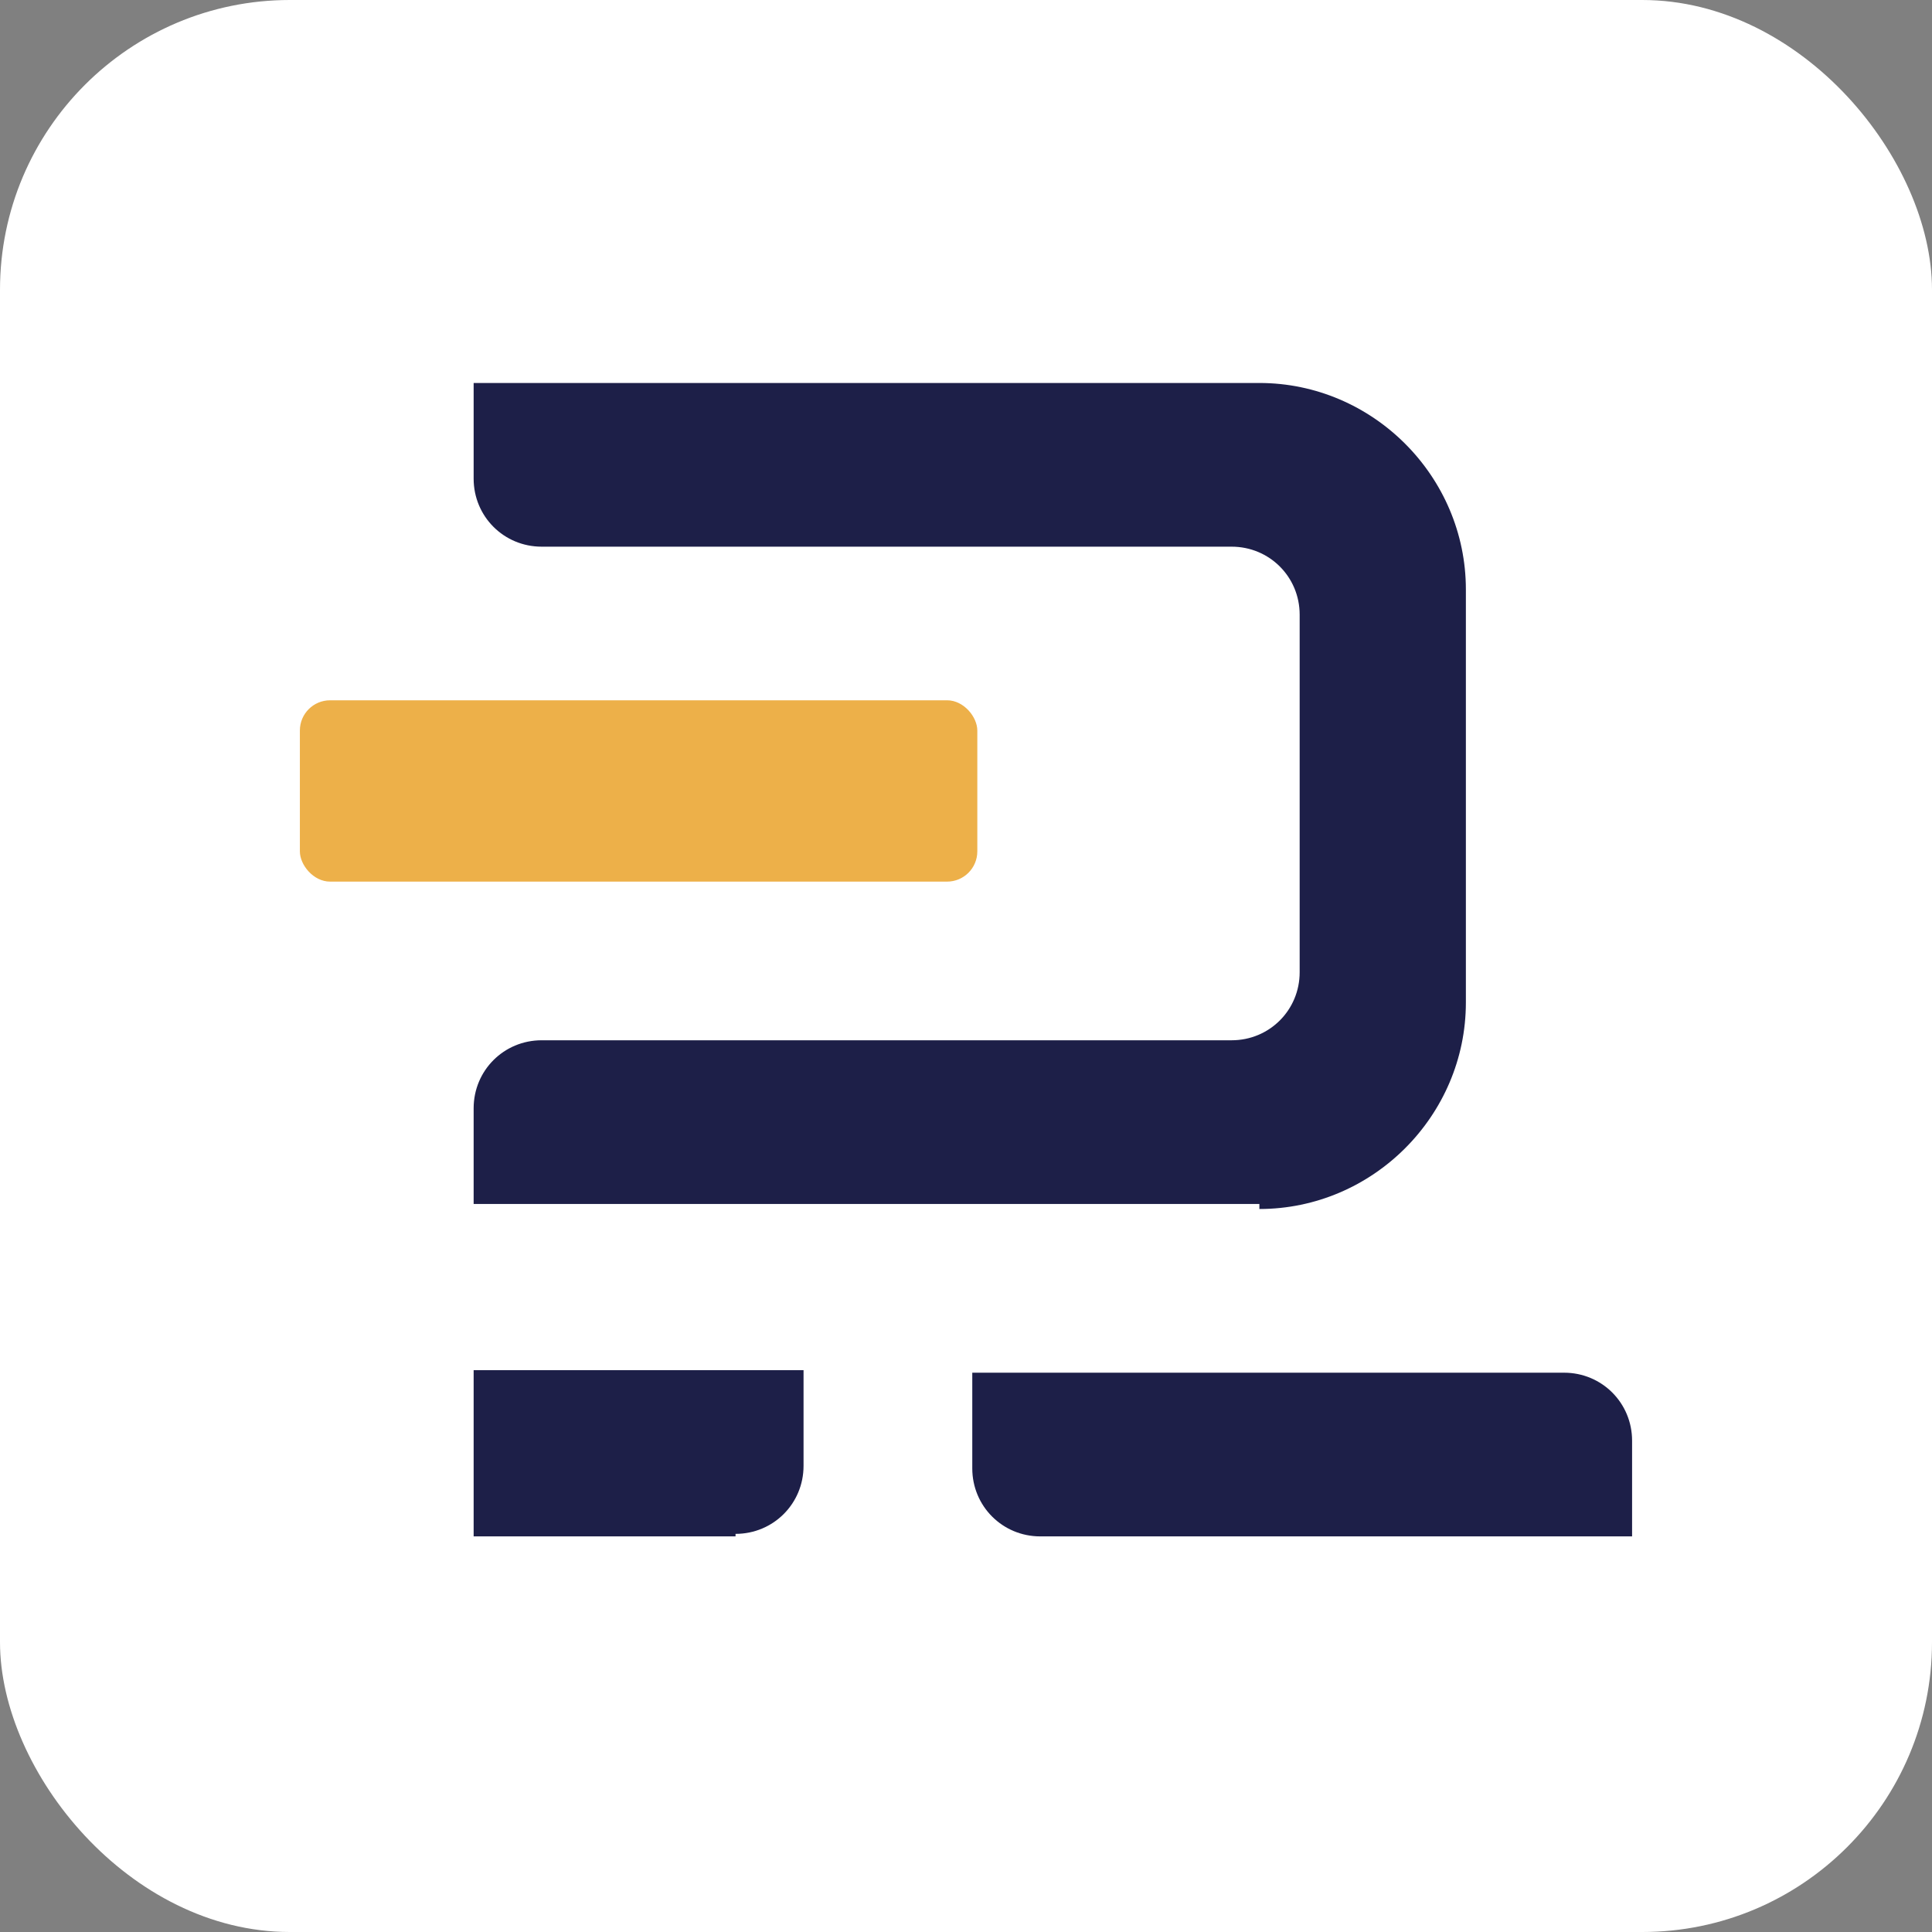
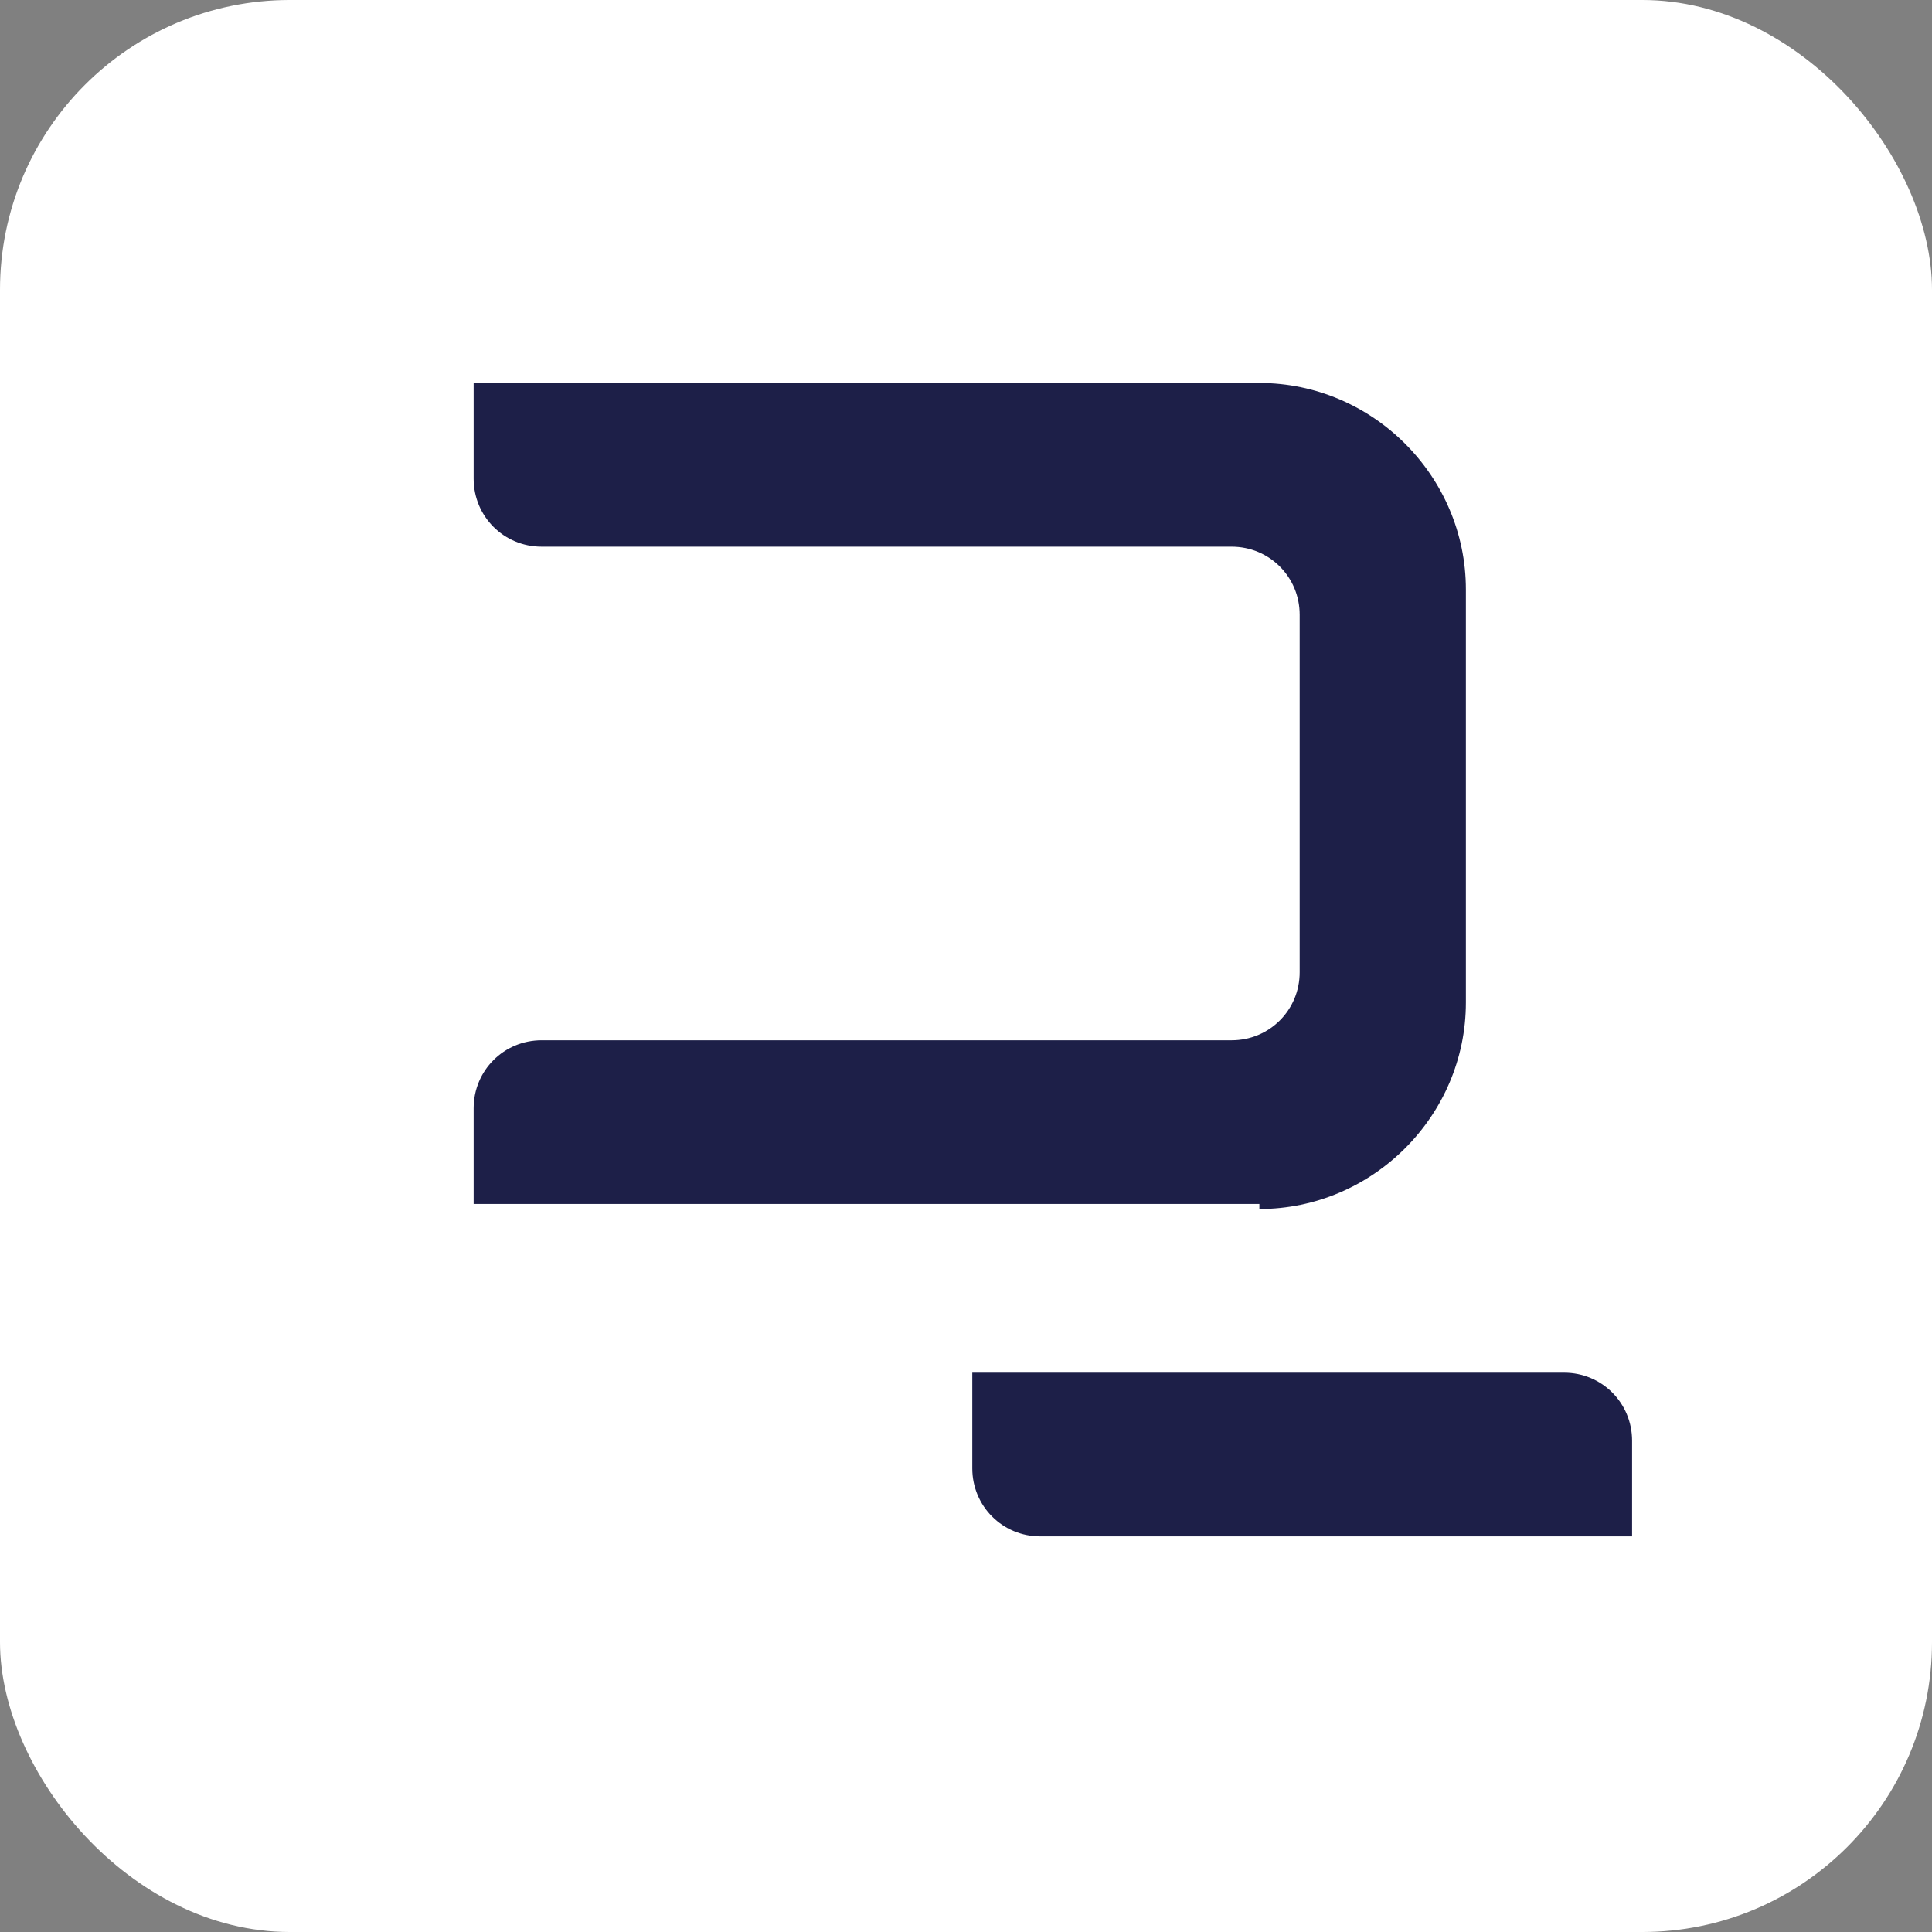
<svg xmlns="http://www.w3.org/2000/svg" version="1.1" width="1000" height="1000">
  <rect width="100%" height="100%" fill="#808080" stroke="none" />
  <g clip-path="url(#SvgjsClipPath1070)">
    <rect width="1000" height="1000" fill="#ffffff" />
    <g transform="matrix(13.035,0,0,13.035,150,150)">
      <svg version="1.1" width="53.7" height="53.7">
        <svg id="Vrstva_1" data-name="Vrstva 1" version="1.1" viewBox="0 0 53.7 53.7">
          <defs>
            <style>
      .cls-1 {
        fill: #edb049;
      }

      .cls-1, .cls-2 {
        stroke-width: 0px;
      }

      .cls-2 {
        fill: #1d1f48;
      }
    </style>
            <clipPath id="SvgjsClipPath1070">
              <rect width="1000" height="1000" x="0" y="0" rx="150" ry="150" />
            </clipPath>
          </defs>
          <g id="Vrstva_1-2" data-name="Vrstva 1">
            <g>
              <path class="cls-2" d="M38.5,36.3H7.3v-3.8c0-1.5,1.2-2.7,2.7-2.7h27.4c1.5,0,2.7-1.2,2.7-2.7v-14.2c0-1.5-1.2-2.7-2.7-2.7H10c-1.5,0-2.7-1.2-2.7-2.7v-3.8h31.2c4.5,0,8.2,3.7,8.2,8.2v16.4c0,4.5-3.7,8.2-8.2,8.2v-.2Z" />
-               <path class="cls-2" d="M17.7,49.5H7.3v-6.6h13.1v3.8c0,1.5-1.2,2.7-2.7,2.7h0Z" />
              <path class="cls-2" d="M53.3,49.5h-23.5c-1.5,0-2.7-1.2-2.7-2.7v-3.8h23.5c1.5,0,2.7,1.2,2.7,2.7v3.8Z" />
-               <rect class="cls-1" x=".4" y="16.3" width="26.9" height="7.2" rx="1.2" ry="1.2" />
            </g>
          </g>
        </svg>
      </svg>
    </g>
  </g>
</svg>